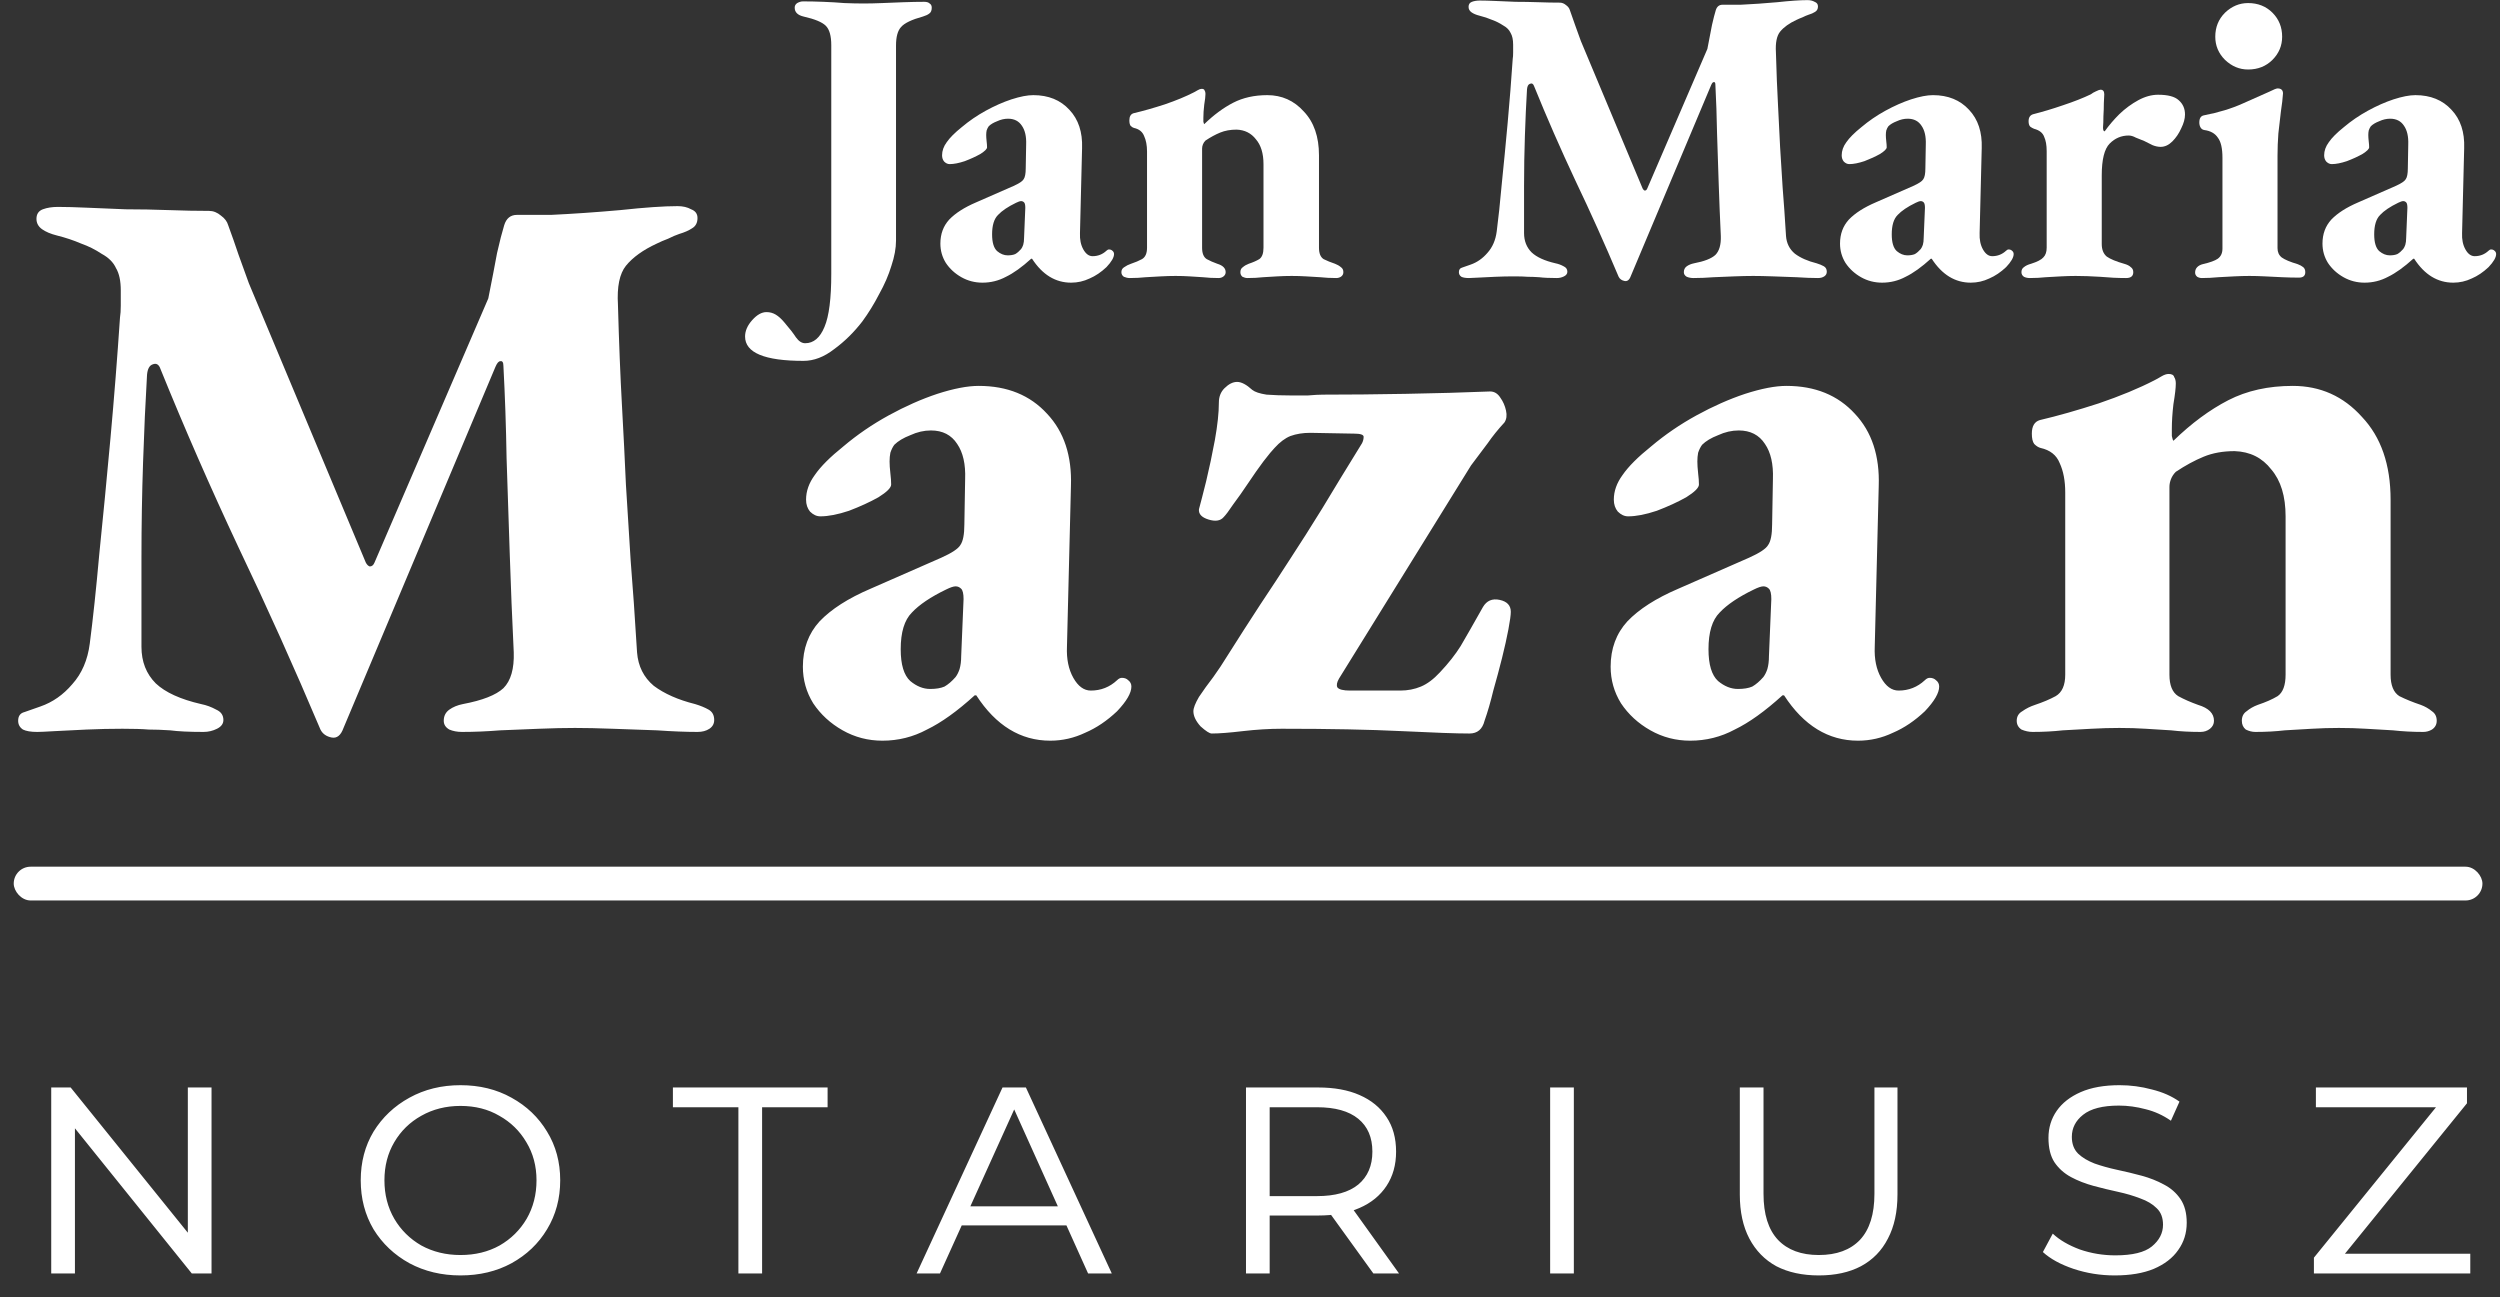
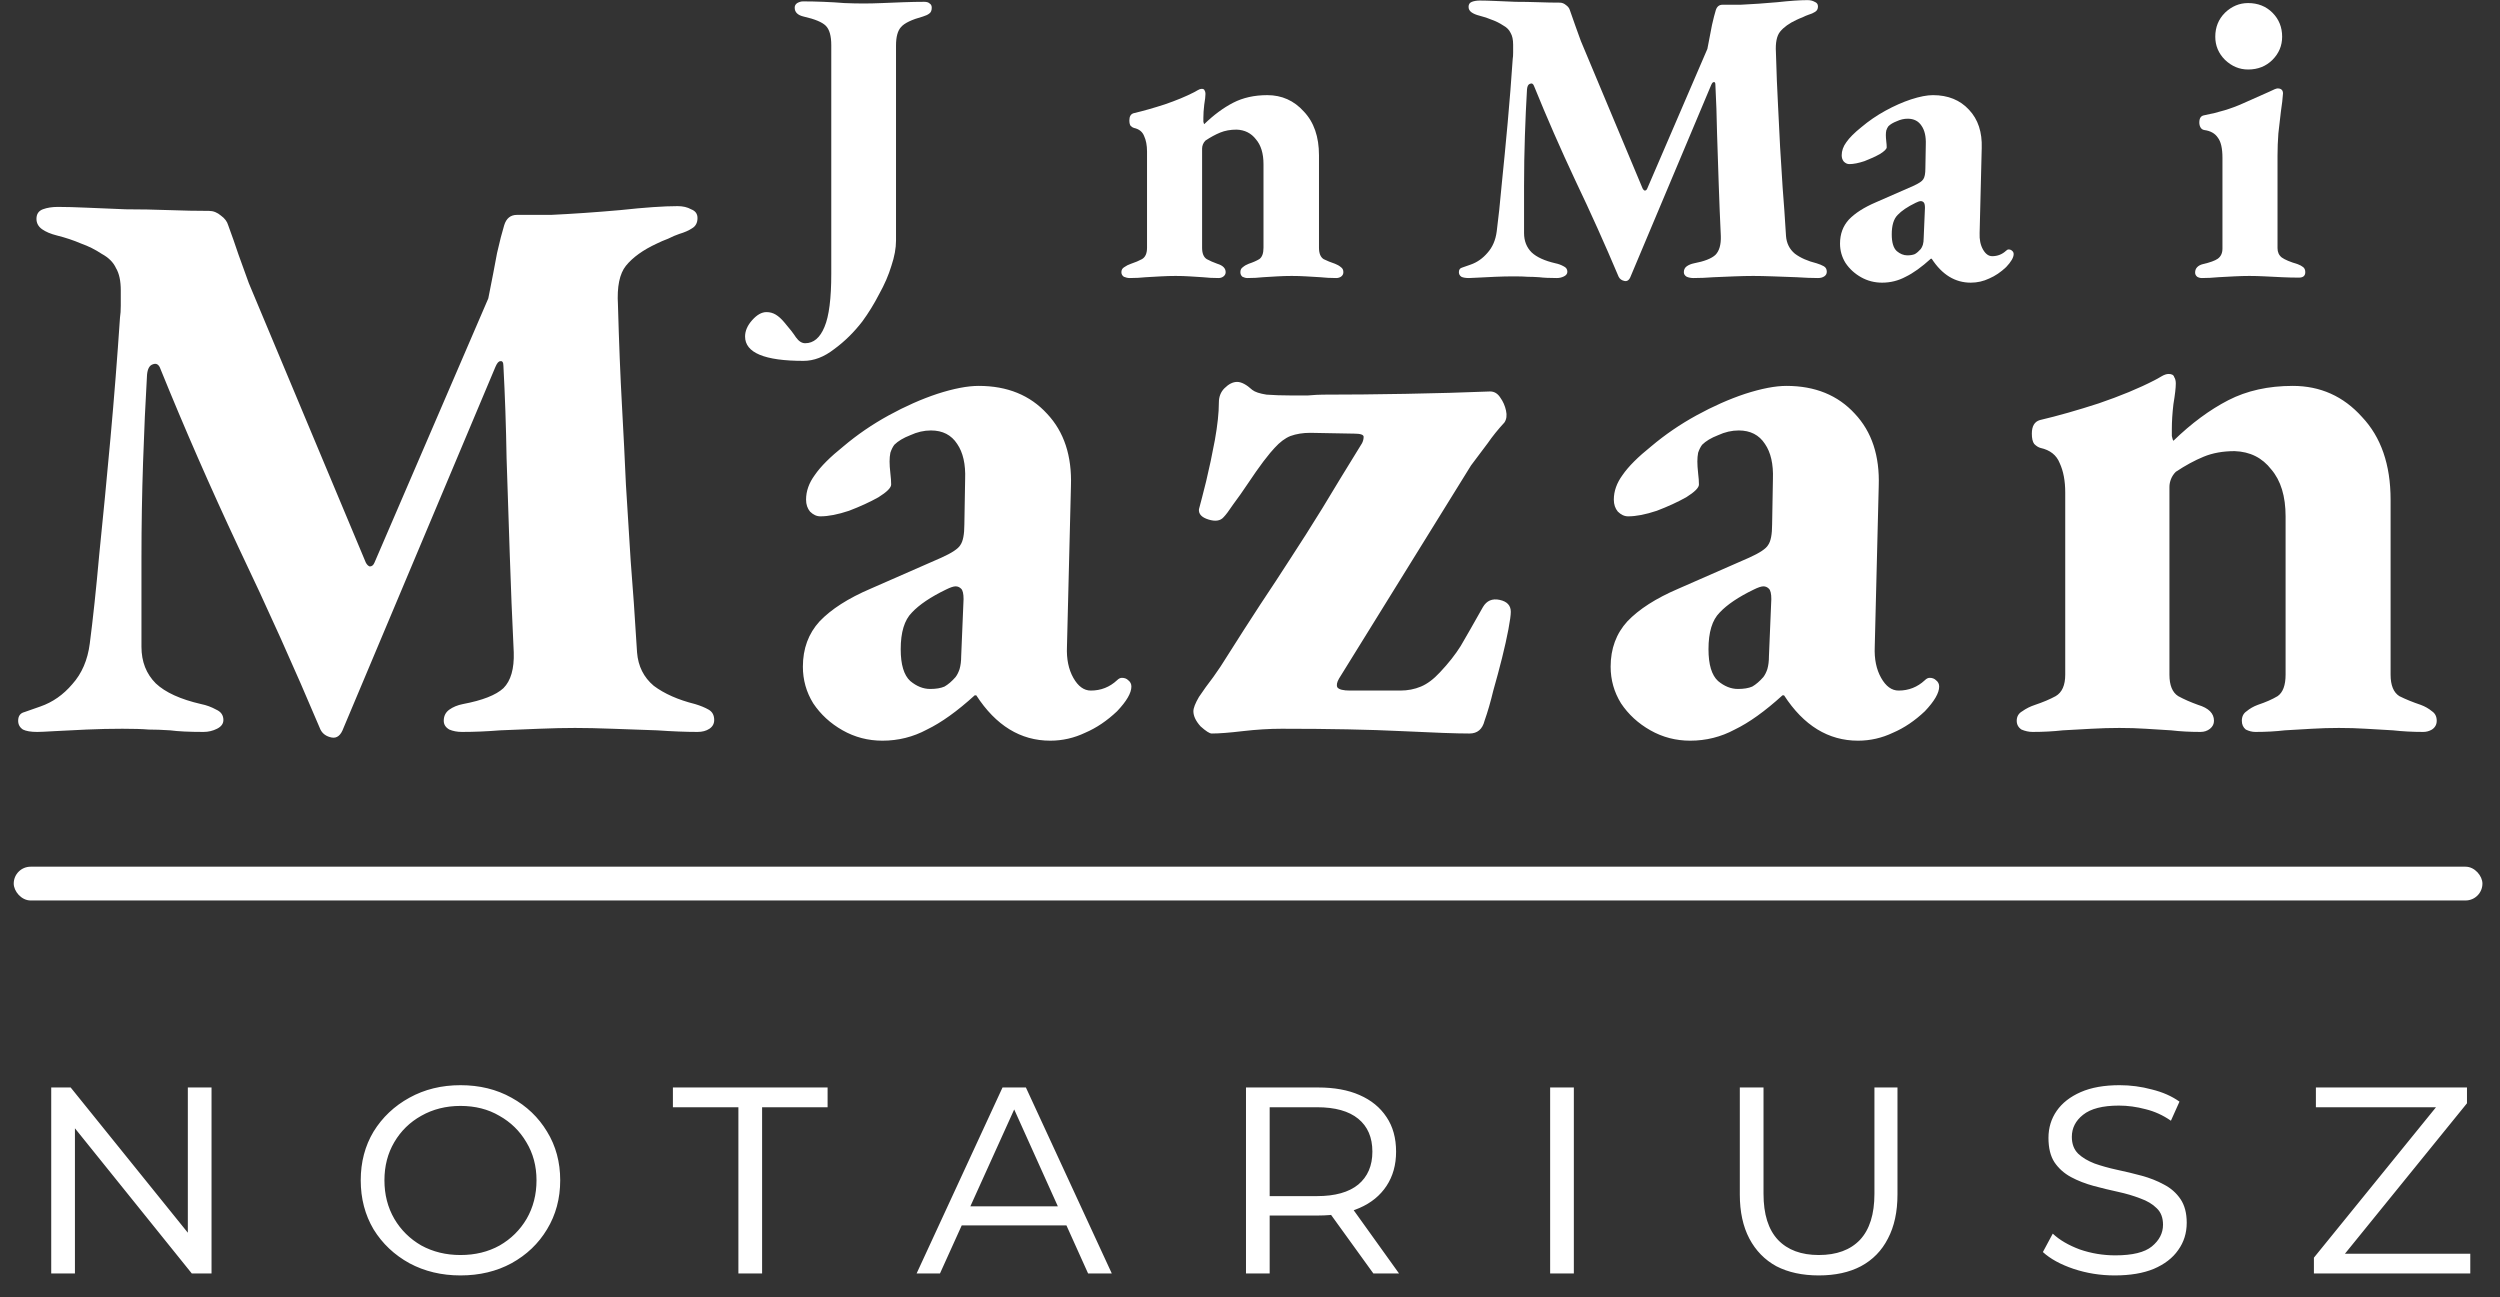
<svg xmlns="http://www.w3.org/2000/svg" width="106" height="55" viewBox="0 0 106 55" fill="none">
  <rect x="0" y="0" width="106" height="55" fill="#333333" stroke="none" />
  <path d="M1.58 31.034C1.31 31.034 1.108 31 0.973 30.933C0.838 30.843 0.77 30.719 0.77 30.561C0.77 30.359 0.86 30.235 1.04 30.191C1.243 30.123 1.467 30.044 1.715 29.954C2.232 29.774 2.682 29.46 3.064 29.01C3.469 28.56 3.716 27.987 3.806 27.29C3.941 26.256 4.076 24.985 4.211 23.479C4.368 21.95 4.525 20.32 4.683 18.588C4.84 16.857 4.975 15.148 5.088 13.461C5.11 13.326 5.121 13.158 5.121 12.956C5.121 12.753 5.121 12.54 5.121 12.315C5.121 11.91 5.054 11.595 4.919 11.37C4.807 11.123 4.604 10.921 4.312 10.763C4.042 10.583 3.75 10.437 3.435 10.325C3.12 10.19 2.783 10.077 2.423 9.987C2.153 9.92 1.94 9.83 1.782 9.718C1.625 9.605 1.546 9.459 1.546 9.279C1.546 9.077 1.636 8.942 1.816 8.874C1.996 8.807 2.209 8.773 2.457 8.773C2.794 8.773 3.21 8.785 3.705 8.807C4.199 8.829 4.739 8.852 5.324 8.874C5.931 8.874 6.538 8.886 7.145 8.908C7.775 8.931 8.348 8.942 8.865 8.942C9.045 8.942 9.214 9.009 9.371 9.144C9.528 9.257 9.63 9.392 9.675 9.549C9.832 9.976 9.978 10.392 10.113 10.797C10.248 11.179 10.394 11.584 10.552 12.011L15.509 23.85C15.555 23.94 15.611 23.996 15.678 24.018C15.768 24.018 15.836 23.962 15.88 23.85L20.704 12.652C20.861 11.865 20.985 11.224 21.075 10.729C21.187 10.235 21.288 9.841 21.378 9.549C21.468 9.257 21.648 9.111 21.918 9.111H23.368C24.312 9.066 25.291 8.998 26.302 8.908C27.337 8.796 28.146 8.74 28.731 8.74C28.956 8.74 29.147 8.785 29.304 8.874C29.484 8.942 29.574 9.066 29.574 9.245C29.574 9.448 29.495 9.594 29.338 9.684C29.203 9.774 29.023 9.853 28.798 9.92C28.663 9.965 28.506 10.032 28.326 10.122C28.146 10.19 27.989 10.257 27.854 10.325C27.269 10.595 26.831 10.909 26.539 11.269C26.269 11.606 26.156 12.157 26.201 12.922C26.246 14.541 26.302 15.957 26.37 17.172C26.437 18.386 26.494 19.51 26.539 20.544C26.606 21.579 26.674 22.658 26.741 23.782C26.831 24.884 26.921 26.177 27.011 27.661C27.056 28.245 27.292 28.718 27.719 29.078C28.169 29.415 28.753 29.673 29.473 29.853C29.698 29.921 29.889 29.999 30.046 30.089C30.204 30.179 30.282 30.325 30.282 30.528C30.282 30.685 30.215 30.809 30.08 30.899C29.945 30.989 29.776 31.034 29.574 31.034C29.079 31.034 28.506 31.011 27.854 30.966C27.224 30.944 26.595 30.921 25.965 30.899C25.358 30.876 24.83 30.865 24.38 30.865C23.93 30.865 23.424 30.876 22.862 30.899C22.323 30.921 21.772 30.944 21.21 30.966C20.647 31.011 20.108 31.034 19.591 31.034C19.388 31.034 19.208 31 19.051 30.933C18.894 30.843 18.815 30.719 18.815 30.561C18.815 30.359 18.894 30.202 19.051 30.089C19.208 29.977 19.399 29.898 19.624 29.853C20.456 29.696 21.03 29.471 21.345 29.179C21.659 28.864 21.805 28.358 21.783 27.661C21.715 26.267 21.659 24.884 21.614 23.512C21.569 22.118 21.524 20.758 21.479 19.431C21.457 18.082 21.412 16.778 21.345 15.519C21.345 15.361 21.299 15.294 21.21 15.316C21.142 15.316 21.075 15.395 21.007 15.553L14.565 30.865C14.453 31.18 14.284 31.315 14.059 31.27C13.834 31.225 13.677 31.112 13.587 30.933C12.485 28.324 11.327 25.75 10.113 23.209C8.921 20.668 7.82 18.15 6.808 15.654C6.74 15.451 6.628 15.384 6.47 15.451C6.336 15.496 6.257 15.643 6.234 15.89C6.167 17.014 6.111 18.251 6.066 19.6C6.021 20.927 5.998 22.276 5.998 23.647C5.998 24.996 5.998 26.256 5.998 27.425C5.998 28.054 6.201 28.572 6.605 28.976C7.01 29.359 7.651 29.651 8.528 29.853C8.753 29.898 8.966 29.977 9.169 30.089C9.371 30.179 9.472 30.325 9.472 30.528C9.472 30.685 9.382 30.809 9.202 30.899C9.023 30.989 8.831 31.034 8.629 31.034C8.022 31.034 7.55 31.011 7.212 30.966C6.875 30.944 6.572 30.933 6.302 30.933C6.032 30.91 5.661 30.899 5.189 30.899C4.694 30.899 4.188 30.91 3.671 30.933C3.154 30.955 2.704 30.977 2.322 31C1.94 31.023 1.692 31.034 1.58 31.034ZM37.414 31.405C36.807 31.405 36.245 31.259 35.728 30.966C35.211 30.674 34.795 30.292 34.48 29.82C34.188 29.347 34.042 28.83 34.042 28.268C34.042 27.503 34.278 26.863 34.75 26.346C35.245 25.828 35.964 25.367 36.909 24.963L39.91 23.647C40.36 23.445 40.63 23.265 40.72 23.108C40.832 22.95 40.889 22.658 40.889 22.231L40.922 20.308C40.945 19.679 40.832 19.184 40.585 18.824C40.338 18.442 39.967 18.251 39.472 18.251C39.18 18.251 38.887 18.318 38.595 18.453C38.303 18.566 38.078 18.701 37.92 18.858C37.853 18.948 37.797 19.06 37.752 19.195C37.729 19.308 37.718 19.431 37.718 19.566C37.718 19.701 37.729 19.87 37.752 20.072C37.774 20.252 37.785 20.409 37.785 20.544C37.785 20.679 37.606 20.859 37.246 21.084C36.886 21.286 36.47 21.477 35.998 21.657C35.526 21.815 35.121 21.893 34.784 21.893C34.626 21.893 34.48 21.826 34.345 21.691C34.233 21.556 34.177 21.387 34.177 21.185C34.177 20.825 34.3 20.477 34.548 20.14C34.795 19.78 35.2 19.375 35.762 18.925C36.346 18.431 36.987 17.992 37.684 17.61C38.381 17.228 39.067 16.924 39.742 16.699C40.439 16.474 41.023 16.362 41.496 16.362C42.71 16.362 43.677 16.756 44.396 17.543C45.116 18.307 45.453 19.33 45.408 20.612L45.239 27.425C45.217 27.942 45.307 28.38 45.509 28.74C45.712 29.1 45.959 29.28 46.251 29.28C46.678 29.28 47.05 29.134 47.364 28.841C47.432 28.774 47.499 28.74 47.567 28.74C47.679 28.74 47.769 28.774 47.836 28.841C47.926 28.909 47.971 28.999 47.971 29.111C47.971 29.381 47.769 29.73 47.364 30.157C46.937 30.561 46.487 30.865 46.015 31.067C45.543 31.292 45.048 31.405 44.531 31.405C43.272 31.405 42.226 30.764 41.394 29.482H41.327C40.585 30.157 39.91 30.64 39.303 30.933C38.719 31.247 38.089 31.405 37.414 31.405ZM39.438 29.212C39.685 29.212 39.888 29.179 40.045 29.111C40.203 29.021 40.36 28.886 40.517 28.706C40.585 28.616 40.641 28.504 40.686 28.369C40.731 28.212 40.754 28.032 40.754 27.83L40.855 25.401C40.855 25.176 40.821 25.03 40.754 24.963C40.686 24.895 40.607 24.861 40.517 24.861C40.472 24.861 40.416 24.873 40.349 24.895C40.281 24.918 40.203 24.951 40.113 24.996C39.461 25.311 38.977 25.637 38.662 25.974C38.348 26.289 38.19 26.806 38.19 27.526C38.19 28.178 38.325 28.628 38.595 28.875C38.865 29.1 39.146 29.212 39.438 29.212ZM51.376 31.101C51.286 31.101 51.129 31 50.904 30.798C50.702 30.573 50.6 30.359 50.6 30.157C50.6 30.022 50.679 29.82 50.836 29.55C51.016 29.28 51.219 28.999 51.444 28.706C51.668 28.392 51.848 28.122 51.983 27.897C52.523 27.043 53.006 26.289 53.433 25.637C53.883 24.963 54.31 24.311 54.715 23.681C55.142 23.029 55.592 22.321 56.064 21.556C56.536 20.769 57.099 19.847 57.751 18.791C57.796 18.701 57.818 18.611 57.818 18.521C57.818 18.431 57.683 18.386 57.413 18.386L55.558 18.352C55.243 18.352 54.962 18.397 54.715 18.487C54.49 18.577 54.265 18.745 54.041 18.993C53.951 19.083 53.793 19.274 53.568 19.566C53.366 19.836 53.152 20.14 52.928 20.477C52.703 20.814 52.489 21.118 52.287 21.387C52.107 21.657 51.972 21.837 51.882 21.927C51.747 22.085 51.533 22.118 51.241 22.028C50.949 21.938 50.814 21.792 50.836 21.59C50.904 21.343 51.005 20.949 51.14 20.409C51.275 19.847 51.398 19.263 51.511 18.656C51.623 18.026 51.68 17.498 51.68 17.07C51.68 16.823 51.758 16.621 51.916 16.463C52.096 16.283 52.275 16.193 52.455 16.193C52.635 16.193 52.849 16.306 53.096 16.531C53.209 16.621 53.411 16.688 53.703 16.733C54.018 16.756 54.355 16.767 54.715 16.767C54.962 16.767 55.21 16.767 55.457 16.767C55.727 16.744 55.941 16.733 56.098 16.733C57.177 16.733 58.346 16.722 59.606 16.699C60.865 16.677 62.056 16.643 63.181 16.598C63.361 16.598 63.507 16.688 63.619 16.868C63.732 17.025 63.81 17.205 63.855 17.408C63.9 17.61 63.878 17.779 63.788 17.913C63.518 18.206 63.282 18.498 63.08 18.791C62.877 19.06 62.641 19.375 62.371 19.735L56.773 28.774C56.683 28.931 56.66 29.055 56.705 29.145C56.773 29.235 56.952 29.28 57.245 29.28H59.37C59.684 29.28 59.977 29.224 60.246 29.111C60.516 28.999 60.786 28.796 61.056 28.504C61.416 28.122 61.708 27.751 61.933 27.391C62.158 27.009 62.472 26.458 62.877 25.738C63.035 25.469 63.271 25.367 63.586 25.435C63.9 25.502 64.058 25.671 64.058 25.941C64.058 26.076 64.024 26.323 63.957 26.683C63.889 27.043 63.799 27.447 63.687 27.897C63.574 28.347 63.451 28.808 63.316 29.28C63.203 29.752 63.08 30.179 62.945 30.561C62.855 30.921 62.641 31.101 62.304 31.101C61.764 31.101 60.809 31.067 59.437 31C58.065 30.933 56.368 30.899 54.344 30.899C53.827 30.899 53.276 30.933 52.691 31C52.129 31.067 51.691 31.101 51.376 31.101ZM71.664 31.405C71.057 31.405 70.495 31.259 69.978 30.966C69.461 30.674 69.045 30.292 68.73 29.82C68.438 29.347 68.291 28.83 68.291 28.268C68.291 27.503 68.528 26.863 69 26.346C69.494 25.828 70.214 25.367 71.158 24.963L74.16 23.647C74.61 23.445 74.88 23.265 74.969 23.108C75.082 22.95 75.138 22.658 75.138 22.231L75.172 20.308C75.194 19.679 75.082 19.184 74.835 18.824C74.587 18.442 74.216 18.251 73.722 18.251C73.429 18.251 73.137 18.318 72.845 18.453C72.552 18.566 72.328 18.701 72.17 18.858C72.103 18.948 72.046 19.06 72.001 19.195C71.979 19.308 71.968 19.431 71.968 19.566C71.968 19.701 71.979 19.87 72.001 20.072C72.024 20.252 72.035 20.409 72.035 20.544C72.035 20.679 71.855 20.859 71.496 21.084C71.136 21.286 70.72 21.477 70.248 21.657C69.775 21.815 69.371 21.893 69.033 21.893C68.876 21.893 68.73 21.826 68.595 21.691C68.483 21.556 68.426 21.387 68.426 21.185C68.426 20.825 68.55 20.477 68.797 20.14C69.045 19.78 69.449 19.375 70.011 18.925C70.596 18.431 71.237 17.992 71.934 17.61C72.631 17.228 73.317 16.924 73.991 16.699C74.689 16.474 75.273 16.362 75.745 16.362C76.96 16.362 77.926 16.756 78.646 17.543C79.365 18.307 79.703 19.33 79.658 20.612L79.489 27.425C79.467 27.942 79.556 28.38 79.759 28.74C79.961 29.1 80.209 29.28 80.501 29.28C80.928 29.28 81.299 29.134 81.614 28.841C81.681 28.774 81.749 28.74 81.816 28.74C81.929 28.74 82.019 28.774 82.086 28.841C82.176 28.909 82.221 28.999 82.221 29.111C82.221 29.381 82.019 29.73 81.614 30.157C81.187 30.561 80.737 30.865 80.265 31.067C79.793 31.292 79.298 31.405 78.781 31.405C77.522 31.405 76.476 30.764 75.644 29.482H75.577C74.835 30.157 74.16 30.64 73.553 30.933C72.968 31.247 72.339 31.405 71.664 31.405ZM73.688 29.212C73.935 29.212 74.138 29.179 74.295 29.111C74.452 29.021 74.61 28.886 74.767 28.706C74.835 28.616 74.891 28.504 74.936 28.369C74.981 28.212 75.003 28.032 75.003 27.83L75.104 25.401C75.104 25.176 75.071 25.03 75.003 24.963C74.936 24.895 74.857 24.861 74.767 24.861C74.722 24.861 74.666 24.873 74.599 24.895C74.531 24.918 74.452 24.951 74.362 24.996C73.71 25.311 73.227 25.637 72.912 25.974C72.597 26.289 72.44 26.806 72.44 27.526C72.44 28.178 72.575 28.628 72.845 28.875C73.115 29.1 73.395 29.212 73.688 29.212ZM86.183 31.034C86.026 31.034 85.868 31 85.711 30.933C85.576 30.843 85.509 30.719 85.509 30.561C85.509 30.382 85.587 30.247 85.745 30.157C85.902 30.044 86.082 29.954 86.284 29.887C86.622 29.774 86.914 29.651 87.161 29.516C87.431 29.359 87.566 29.055 87.566 28.605V20.882C87.566 20.387 87.487 19.971 87.33 19.634C87.195 19.296 86.925 19.083 86.52 18.993C86.431 18.97 86.341 18.914 86.251 18.824C86.183 18.734 86.15 18.588 86.15 18.386C86.15 18.071 86.262 17.88 86.487 17.812C87.251 17.633 88.083 17.396 88.983 17.104C89.905 16.789 90.692 16.463 91.344 16.126C91.434 16.081 91.535 16.025 91.647 15.957C91.76 15.89 91.861 15.856 91.951 15.856C92.086 15.856 92.164 15.901 92.187 15.991C92.232 16.058 92.254 16.148 92.254 16.261C92.254 16.441 92.221 16.733 92.153 17.138C92.108 17.52 92.086 17.869 92.086 18.183C92.086 18.273 92.086 18.375 92.086 18.487C92.108 18.599 92.131 18.667 92.153 18.689C92.918 17.947 93.693 17.374 94.48 16.969C95.267 16.564 96.178 16.362 97.212 16.362C98.382 16.362 99.36 16.8 100.147 17.677C100.956 18.532 101.361 19.701 101.361 21.185V28.605C101.361 29.055 101.485 29.359 101.732 29.516C102.002 29.651 102.305 29.774 102.642 29.887C102.822 29.954 102.98 30.044 103.115 30.157C103.25 30.247 103.317 30.382 103.317 30.561C103.317 30.719 103.25 30.843 103.115 30.933C103.002 31 102.879 31.034 102.744 31.034C102.294 31.034 101.867 31.011 101.462 30.966C101.08 30.944 100.698 30.921 100.315 30.899C99.956 30.876 99.573 30.865 99.168 30.865C98.786 30.865 98.404 30.876 98.022 30.899C97.639 30.921 97.257 30.944 96.875 30.966C96.493 31.011 96.077 31.034 95.627 31.034C95.492 31.034 95.357 31 95.222 30.933C95.11 30.843 95.054 30.719 95.054 30.561C95.054 30.382 95.121 30.247 95.256 30.157C95.391 30.044 95.548 29.954 95.728 29.887C96.066 29.774 96.347 29.651 96.572 29.516C96.796 29.359 96.909 29.055 96.909 28.605V21.893C96.909 21.039 96.706 20.376 96.302 19.904C95.919 19.409 95.402 19.15 94.75 19.128C94.255 19.128 93.817 19.206 93.435 19.364C93.052 19.521 92.659 19.735 92.254 20.005C92.164 20.095 92.097 20.196 92.052 20.308C92.007 20.421 91.984 20.533 91.984 20.645V28.605C91.984 29.055 92.108 29.359 92.356 29.516C92.603 29.651 92.884 29.774 93.199 29.887C93.648 30.022 93.873 30.247 93.873 30.561C93.873 30.696 93.817 30.809 93.705 30.899C93.592 30.989 93.457 31.034 93.3 31.034C92.85 31.034 92.434 31.011 92.052 30.966C91.67 30.944 91.31 30.921 90.973 30.899C90.635 30.876 90.264 30.865 89.86 30.865C89.477 30.865 89.084 30.876 88.679 30.899C88.297 30.921 87.892 30.944 87.465 30.966C87.06 31.011 86.633 31.034 86.183 31.034Z" fill="white" />
  <path d="M34.069 15.301C32.417 15.301 31.591 14.957 31.591 14.267C31.591 14.03 31.692 13.798 31.894 13.572C32.096 13.346 32.298 13.233 32.5 13.233C32.643 13.233 32.773 13.269 32.892 13.34C33.011 13.412 33.13 13.519 33.249 13.661C33.475 13.923 33.641 14.137 33.748 14.303C33.867 14.469 33.998 14.553 34.14 14.553C34.497 14.553 34.77 14.321 34.96 13.857C35.151 13.406 35.246 12.657 35.246 11.611V1.913C35.246 1.521 35.168 1.247 35.014 1.093C34.859 0.938 34.544 0.808 34.069 0.701C33.819 0.641 33.695 0.516 33.695 0.326C33.695 0.243 33.73 0.178 33.802 0.13C33.885 0.083 33.968 0.059 34.051 0.059C34.325 0.059 34.61 0.065 34.907 0.077C35.216 0.089 35.513 0.106 35.798 0.13C36.095 0.142 36.369 0.148 36.618 0.148C36.856 0.148 37.117 0.142 37.403 0.13C37.7 0.118 38.003 0.106 38.312 0.094C38.633 0.083 38.924 0.077 39.185 0.077C39.292 0.077 39.37 0.1 39.417 0.148C39.477 0.184 39.506 0.243 39.506 0.326C39.506 0.445 39.471 0.528 39.399 0.576C39.34 0.623 39.251 0.665 39.132 0.701C38.657 0.831 38.348 0.98 38.205 1.146C38.062 1.301 37.991 1.562 37.991 1.931V10.203C37.991 10.524 37.926 10.88 37.795 11.272C37.676 11.665 37.504 12.063 37.278 12.467C37.064 12.883 36.826 13.269 36.565 13.626C36.208 14.089 35.81 14.481 35.37 14.802C34.943 15.135 34.509 15.301 34.069 15.301Z" fill="white" />
-   <path d="M41.655 11.985C41.334 11.985 41.037 11.908 40.764 11.754C40.49 11.599 40.27 11.397 40.104 11.148C39.949 10.898 39.872 10.625 39.872 10.328C39.872 9.923 39.997 9.585 40.246 9.311C40.508 9.038 40.888 8.794 41.388 8.58L42.974 7.885C43.212 7.778 43.355 7.683 43.402 7.6C43.461 7.517 43.491 7.362 43.491 7.136L43.509 6.12C43.521 5.787 43.461 5.526 43.331 5.336C43.2 5.134 43.004 5.033 42.742 5.033C42.588 5.033 42.433 5.068 42.279 5.14C42.124 5.199 42.005 5.27 41.922 5.354C41.887 5.401 41.857 5.461 41.833 5.532C41.821 5.591 41.815 5.657 41.815 5.728C41.815 5.799 41.821 5.888 41.833 5.995C41.845 6.09 41.851 6.174 41.851 6.245C41.851 6.316 41.756 6.411 41.566 6.53C41.376 6.637 41.156 6.738 40.906 6.833C40.657 6.916 40.443 6.958 40.264 6.958C40.181 6.958 40.104 6.922 40.033 6.851C39.973 6.78 39.944 6.691 39.944 6.584C39.944 6.394 40.009 6.209 40.14 6.031C40.27 5.841 40.484 5.627 40.781 5.389C41.09 5.128 41.429 4.896 41.797 4.694C42.166 4.492 42.528 4.331 42.885 4.213C43.253 4.094 43.562 4.034 43.812 4.034C44.454 4.034 44.965 4.242 45.345 4.658C45.725 5.062 45.904 5.603 45.88 6.281L45.791 9.882C45.779 10.155 45.827 10.387 45.934 10.577C46.041 10.767 46.171 10.862 46.326 10.862C46.551 10.862 46.748 10.785 46.914 10.63C46.95 10.595 46.985 10.577 47.021 10.577C47.08 10.577 47.128 10.595 47.164 10.63C47.211 10.666 47.235 10.714 47.235 10.773C47.235 10.916 47.128 11.1 46.914 11.326C46.688 11.54 46.45 11.7 46.201 11.807C45.951 11.926 45.69 11.985 45.416 11.985C44.751 11.985 44.198 11.647 43.758 10.969H43.723C43.331 11.326 42.974 11.581 42.653 11.736C42.344 11.902 42.011 11.985 41.655 11.985ZM42.724 10.827C42.855 10.827 42.962 10.809 43.045 10.773C43.129 10.726 43.212 10.654 43.295 10.559C43.331 10.512 43.36 10.452 43.384 10.381C43.408 10.298 43.42 10.203 43.42 10.096L43.473 8.812C43.473 8.693 43.456 8.616 43.42 8.58C43.384 8.545 43.343 8.527 43.295 8.527C43.271 8.527 43.242 8.533 43.206 8.545C43.17 8.557 43.129 8.574 43.081 8.598C42.736 8.765 42.481 8.937 42.315 9.115C42.148 9.282 42.065 9.555 42.065 9.935C42.065 10.28 42.136 10.518 42.279 10.648C42.422 10.767 42.57 10.827 42.724 10.827Z" fill="white" />
  <path d="M47.903 11.789C47.82 11.789 47.737 11.771 47.653 11.736C47.582 11.688 47.547 11.623 47.547 11.54C47.547 11.445 47.588 11.373 47.671 11.326C47.755 11.266 47.849 11.219 47.956 11.183C48.135 11.124 48.289 11.058 48.42 10.987C48.563 10.904 48.634 10.743 48.634 10.506V6.423C48.634 6.162 48.592 5.942 48.509 5.764C48.438 5.585 48.295 5.472 48.081 5.425C48.034 5.413 47.986 5.383 47.939 5.336C47.903 5.288 47.885 5.211 47.885 5.104C47.885 4.938 47.945 4.837 48.063 4.801C48.468 4.706 48.907 4.581 49.383 4.427C49.87 4.26 50.286 4.088 50.631 3.91C50.678 3.886 50.732 3.856 50.791 3.82C50.85 3.785 50.904 3.767 50.952 3.767C51.023 3.767 51.064 3.791 51.076 3.838C51.1 3.874 51.112 3.921 51.112 3.981C51.112 4.076 51.094 4.23 51.059 4.444C51.035 4.646 51.023 4.831 51.023 4.997C51.023 5.045 51.023 5.098 51.023 5.157C51.035 5.217 51.047 5.253 51.059 5.264C51.463 4.872 51.873 4.569 52.289 4.355C52.705 4.141 53.186 4.034 53.733 4.034C54.351 4.034 54.868 4.266 55.284 4.73C55.712 5.181 55.925 5.799 55.925 6.584V10.506C55.925 10.743 55.991 10.904 56.121 10.987C56.264 11.058 56.425 11.124 56.603 11.183C56.698 11.219 56.781 11.266 56.852 11.326C56.924 11.373 56.959 11.445 56.959 11.54C56.959 11.623 56.924 11.688 56.852 11.736C56.793 11.771 56.728 11.789 56.656 11.789C56.419 11.789 56.193 11.777 55.979 11.754C55.777 11.742 55.575 11.73 55.373 11.718C55.183 11.706 54.981 11.7 54.767 11.7C54.565 11.7 54.362 11.706 54.16 11.718C53.958 11.73 53.756 11.742 53.554 11.754C53.352 11.777 53.132 11.789 52.895 11.789C52.823 11.789 52.752 11.771 52.681 11.736C52.621 11.688 52.592 11.623 52.592 11.54C52.592 11.445 52.627 11.373 52.699 11.326C52.77 11.266 52.853 11.219 52.948 11.183C53.127 11.124 53.275 11.058 53.394 10.987C53.513 10.904 53.572 10.743 53.572 10.506V6.958C53.572 6.506 53.465 6.156 53.251 5.906C53.049 5.645 52.776 5.508 52.431 5.496C52.17 5.496 51.938 5.538 51.736 5.621C51.534 5.704 51.326 5.817 51.112 5.96C51.064 6.007 51.029 6.061 51.005 6.12C50.981 6.18 50.969 6.239 50.969 6.298V10.506C50.969 10.743 51.035 10.904 51.166 10.987C51.296 11.058 51.445 11.124 51.611 11.183C51.849 11.255 51.968 11.373 51.968 11.54C51.968 11.611 51.938 11.671 51.879 11.718C51.819 11.766 51.748 11.789 51.665 11.789C51.427 11.789 51.207 11.777 51.005 11.754C50.803 11.742 50.613 11.73 50.434 11.718C50.256 11.706 50.06 11.7 49.846 11.7C49.644 11.7 49.436 11.706 49.222 11.718C49.02 11.73 48.806 11.742 48.581 11.754C48.367 11.777 48.141 11.789 47.903 11.789Z" fill="white" />
  <path d="M62.285 11.789C62.142 11.789 62.035 11.771 61.964 11.736C61.892 11.688 61.857 11.623 61.857 11.54C61.857 11.433 61.904 11.367 61.999 11.344C62.106 11.308 62.225 11.266 62.356 11.219C62.629 11.124 62.867 10.957 63.069 10.72C63.283 10.482 63.414 10.179 63.461 9.81C63.533 9.264 63.604 8.592 63.675 7.796C63.758 6.988 63.842 6.126 63.925 5.211C64.008 4.296 64.079 3.393 64.139 2.501C64.151 2.43 64.157 2.341 64.157 2.234C64.157 2.127 64.157 2.014 64.157 1.895C64.157 1.681 64.121 1.515 64.05 1.396C63.99 1.265 63.883 1.158 63.729 1.075C63.586 0.98 63.432 0.903 63.265 0.843C63.099 0.772 62.92 0.712 62.73 0.665C62.588 0.629 62.475 0.582 62.392 0.522C62.309 0.463 62.267 0.386 62.267 0.291C62.267 0.184 62.314 0.112 62.41 0.077C62.505 0.041 62.617 0.023 62.748 0.023C62.926 0.023 63.146 0.029 63.408 0.041C63.669 0.053 63.955 0.065 64.263 0.077C64.584 0.077 64.905 0.083 65.226 0.094C65.559 0.106 65.862 0.112 66.135 0.112C66.231 0.112 66.32 0.148 66.403 0.219C66.486 0.279 66.54 0.35 66.563 0.433C66.647 0.659 66.724 0.879 66.795 1.093C66.866 1.295 66.944 1.509 67.027 1.735L69.647 7.992C69.671 8.04 69.701 8.069 69.737 8.081C69.784 8.081 69.82 8.052 69.844 7.992L72.393 2.073C72.476 1.657 72.541 1.319 72.589 1.057C72.648 0.796 72.702 0.588 72.749 0.433C72.797 0.279 72.892 0.201 73.035 0.201H73.801C74.3 0.178 74.817 0.142 75.352 0.094C75.899 0.035 76.327 0.005 76.636 0.005C76.755 0.005 76.856 0.029 76.939 0.077C77.034 0.112 77.082 0.178 77.082 0.273C77.082 0.38 77.04 0.457 76.957 0.505C76.885 0.552 76.79 0.594 76.671 0.629C76.6 0.653 76.517 0.689 76.422 0.736C76.327 0.772 76.244 0.808 76.172 0.843C75.863 0.986 75.632 1.152 75.477 1.342C75.334 1.521 75.275 1.812 75.299 2.216C75.323 3.072 75.352 3.82 75.388 4.462C75.424 5.104 75.453 5.698 75.477 6.245C75.513 6.792 75.548 7.362 75.584 7.956C75.632 8.539 75.679 9.222 75.727 10.007C75.75 10.316 75.875 10.565 76.101 10.755C76.339 10.934 76.648 11.07 77.028 11.165C77.147 11.201 77.248 11.243 77.331 11.29C77.414 11.338 77.456 11.415 77.456 11.522C77.456 11.605 77.42 11.671 77.349 11.718C77.278 11.766 77.189 11.789 77.082 11.789C76.82 11.789 76.517 11.777 76.172 11.754C75.84 11.742 75.507 11.73 75.174 11.718C74.853 11.706 74.574 11.7 74.336 11.7C74.098 11.7 73.831 11.706 73.534 11.718C73.249 11.73 72.957 11.742 72.66 11.754C72.363 11.777 72.078 11.789 71.805 11.789C71.698 11.789 71.603 11.771 71.519 11.736C71.436 11.688 71.395 11.623 71.395 11.54C71.395 11.433 71.436 11.35 71.519 11.29C71.603 11.231 71.704 11.189 71.822 11.165C72.262 11.082 72.565 10.963 72.732 10.809C72.898 10.642 72.975 10.375 72.963 10.007C72.928 9.27 72.898 8.539 72.874 7.814C72.85 7.077 72.827 6.358 72.803 5.657C72.791 4.944 72.767 4.254 72.732 3.589C72.732 3.505 72.708 3.47 72.66 3.482C72.625 3.482 72.589 3.523 72.553 3.607L69.148 11.7C69.089 11.867 69 11.938 68.881 11.914C68.762 11.89 68.679 11.831 68.631 11.736C68.049 10.357 67.437 8.996 66.795 7.653C66.165 6.31 65.583 4.979 65.048 3.66C65.012 3.553 64.953 3.517 64.87 3.553C64.798 3.577 64.757 3.654 64.745 3.785C64.709 4.379 64.68 5.033 64.656 5.746C64.632 6.447 64.62 7.16 64.62 7.885C64.62 8.598 64.62 9.264 64.62 9.882C64.62 10.215 64.727 10.488 64.941 10.702C65.155 10.904 65.494 11.058 65.957 11.165C66.076 11.189 66.189 11.231 66.296 11.29C66.403 11.338 66.456 11.415 66.456 11.522C66.456 11.605 66.409 11.671 66.314 11.718C66.219 11.766 66.118 11.789 66.011 11.789C65.69 11.789 65.44 11.777 65.262 11.754C65.084 11.742 64.923 11.736 64.781 11.736C64.638 11.724 64.442 11.718 64.192 11.718C63.931 11.718 63.663 11.724 63.39 11.736C63.117 11.748 62.879 11.76 62.677 11.771C62.475 11.783 62.344 11.789 62.285 11.789Z" fill="white" />
  <path d="M79.799 11.985C79.479 11.985 79.181 11.908 78.908 11.754C78.635 11.599 78.415 11.397 78.249 11.148C78.094 10.898 78.017 10.625 78.017 10.328C78.017 9.923 78.142 9.585 78.391 9.311C78.653 9.038 79.033 8.794 79.532 8.58L81.119 7.885C81.356 7.778 81.499 7.683 81.547 7.6C81.606 7.517 81.636 7.362 81.636 7.136L81.654 6.12C81.665 5.787 81.606 5.526 81.475 5.336C81.345 5.134 81.148 5.033 80.887 5.033C80.733 5.033 80.578 5.068 80.424 5.14C80.269 5.199 80.15 5.27 80.067 5.354C80.031 5.401 80.002 5.461 79.978 5.532C79.966 5.591 79.96 5.657 79.96 5.728C79.96 5.799 79.966 5.888 79.978 5.995C79.99 6.09 79.996 6.174 79.996 6.245C79.996 6.316 79.901 6.411 79.71 6.53C79.52 6.637 79.3 6.738 79.051 6.833C78.801 6.916 78.587 6.958 78.409 6.958C78.326 6.958 78.249 6.922 78.177 6.851C78.118 6.78 78.088 6.691 78.088 6.584C78.088 6.394 78.153 6.209 78.284 6.031C78.415 5.841 78.629 5.627 78.926 5.389C79.235 5.128 79.574 4.896 79.942 4.694C80.311 4.492 80.673 4.331 81.03 4.213C81.398 4.094 81.707 4.034 81.957 4.034C82.599 4.034 83.109 4.242 83.49 4.658C83.87 5.062 84.048 5.603 84.025 6.281L83.936 9.882C83.924 10.155 83.971 10.387 84.078 10.577C84.185 10.767 84.316 10.862 84.47 10.862C84.696 10.862 84.892 10.785 85.059 10.63C85.094 10.595 85.13 10.577 85.166 10.577C85.225 10.577 85.273 10.595 85.308 10.63C85.356 10.666 85.379 10.714 85.379 10.773C85.379 10.916 85.273 11.1 85.059 11.326C84.833 11.54 84.595 11.7 84.346 11.807C84.096 11.926 83.835 11.985 83.561 11.985C82.896 11.985 82.343 11.647 81.903 10.969H81.868C81.475 11.326 81.119 11.581 80.798 11.736C80.489 11.902 80.156 11.985 79.799 11.985ZM80.869 10.827C81 10.827 81.107 10.809 81.19 10.773C81.273 10.726 81.356 10.654 81.44 10.559C81.475 10.512 81.505 10.452 81.529 10.381C81.553 10.298 81.564 10.203 81.564 10.096L81.618 8.812C81.618 8.693 81.6 8.616 81.564 8.58C81.529 8.545 81.487 8.527 81.44 8.527C81.416 8.527 81.386 8.533 81.35 8.545C81.315 8.557 81.273 8.574 81.226 8.598C80.881 8.765 80.626 8.937 80.459 9.115C80.293 9.282 80.21 9.555 80.21 9.935C80.21 10.28 80.281 10.518 80.424 10.648C80.566 10.767 80.715 10.827 80.869 10.827Z" fill="white" />
-   <path d="M86.066 11.789C85.97 11.789 85.887 11.771 85.816 11.736C85.745 11.688 85.709 11.623 85.709 11.54C85.709 11.445 85.745 11.373 85.816 11.326C85.887 11.266 85.988 11.219 86.119 11.183C86.38 11.1 86.553 11.011 86.636 10.916C86.731 10.821 86.779 10.684 86.779 10.506V6.405C86.779 6.156 86.743 5.954 86.672 5.799C86.612 5.633 86.47 5.52 86.244 5.461C86.184 5.437 86.131 5.407 86.083 5.371C86.036 5.324 86.012 5.247 86.012 5.14C86.012 4.973 86.083 4.872 86.226 4.837C86.606 4.742 87.022 4.617 87.474 4.462C87.937 4.308 88.33 4.153 88.65 3.999C88.71 3.951 88.781 3.91 88.864 3.874C88.96 3.826 89.025 3.803 89.061 3.803C89.168 3.803 89.221 3.868 89.221 3.999C89.221 4.058 89.215 4.183 89.203 4.373C89.203 4.551 89.197 4.736 89.185 4.926C89.185 5.116 89.179 5.276 89.168 5.407C89.168 5.514 89.191 5.568 89.239 5.568C89.417 5.318 89.625 5.074 89.863 4.837C90.112 4.599 90.38 4.403 90.665 4.248C90.95 4.094 91.23 4.017 91.503 4.017C91.919 4.017 92.21 4.094 92.376 4.248C92.555 4.403 92.644 4.605 92.644 4.854C92.644 5.033 92.59 5.229 92.483 5.443C92.388 5.657 92.263 5.841 92.109 5.995C91.954 6.15 91.788 6.227 91.61 6.227C91.503 6.227 91.39 6.203 91.271 6.156C91.152 6.096 91.033 6.037 90.915 5.978C90.796 5.93 90.677 5.882 90.558 5.835C90.451 5.776 90.35 5.746 90.255 5.746C89.946 5.746 89.678 5.859 89.453 6.085C89.227 6.31 89.114 6.762 89.114 7.439V10.345C89.114 10.583 89.185 10.761 89.328 10.88C89.482 10.987 89.726 11.088 90.059 11.183C90.19 11.219 90.285 11.266 90.344 11.326C90.415 11.373 90.451 11.445 90.451 11.54C90.451 11.706 90.35 11.789 90.148 11.789C89.791 11.789 89.423 11.771 89.043 11.736C88.662 11.712 88.318 11.7 88.009 11.7C87.807 11.7 87.599 11.706 87.385 11.718C87.183 11.73 86.969 11.742 86.743 11.754C86.529 11.777 86.303 11.789 86.066 11.789Z" fill="white" />
  <path d="M93.358 11.789C93.287 11.789 93.221 11.771 93.162 11.736C93.103 11.688 93.073 11.629 93.073 11.558C93.073 11.463 93.103 11.385 93.162 11.326C93.221 11.266 93.299 11.225 93.394 11.201C93.703 11.13 93.917 11.053 94.035 10.969C94.166 10.874 94.232 10.732 94.232 10.541V6.691C94.232 6.287 94.166 6.001 94.035 5.835C93.917 5.657 93.727 5.55 93.465 5.514C93.394 5.502 93.34 5.467 93.305 5.407C93.269 5.348 93.251 5.276 93.251 5.193C93.251 5.015 93.317 4.914 93.447 4.89C94.065 4.771 94.612 4.605 95.087 4.391C95.575 4.177 95.949 4.011 96.21 3.892C96.401 3.797 96.519 3.749 96.567 3.749C96.722 3.749 96.799 3.82 96.799 3.963C96.787 4.165 96.757 4.421 96.71 4.73C96.674 5.027 96.638 5.336 96.603 5.657C96.579 5.978 96.567 6.287 96.567 6.584V10.524C96.567 10.69 96.626 10.821 96.745 10.916C96.876 11.011 97.102 11.106 97.423 11.201C97.518 11.237 97.595 11.278 97.654 11.326C97.714 11.373 97.744 11.445 97.744 11.54C97.744 11.694 97.654 11.771 97.476 11.771C97.25 11.771 97.013 11.766 96.763 11.754C96.513 11.742 96.27 11.73 96.032 11.718C95.806 11.706 95.587 11.7 95.373 11.7C95.171 11.7 94.957 11.706 94.731 11.718C94.517 11.73 94.291 11.742 94.053 11.754C93.828 11.777 93.596 11.789 93.358 11.789ZM95.319 2.947C94.951 2.947 94.624 2.81 94.339 2.537C94.065 2.263 93.928 1.937 93.928 1.556C93.928 1.152 94.065 0.814 94.339 0.54C94.624 0.267 94.951 0.13 95.319 0.13C95.735 0.13 96.08 0.267 96.353 0.54C96.626 0.814 96.763 1.152 96.763 1.556C96.763 1.937 96.626 2.263 96.353 2.537C96.08 2.81 95.735 2.947 95.319 2.947Z" fill="white" />
-   <path d="M100.256 11.985C99.935 11.985 99.638 11.908 99.365 11.754C99.091 11.599 98.871 11.397 98.705 11.148C98.55 10.898 98.473 10.625 98.473 10.328C98.473 9.923 98.598 9.585 98.847 9.311C99.109 9.038 99.489 8.794 99.989 8.58L101.575 7.885C101.813 7.778 101.955 7.683 102.003 7.6C102.062 7.517 102.092 7.362 102.092 7.136L102.11 6.12C102.122 5.787 102.062 5.526 101.932 5.336C101.801 5.134 101.605 5.033 101.343 5.033C101.189 5.033 101.034 5.068 100.88 5.14C100.725 5.199 100.607 5.27 100.523 5.354C100.488 5.401 100.458 5.461 100.434 5.532C100.422 5.591 100.416 5.657 100.416 5.728C100.416 5.799 100.422 5.888 100.434 5.995C100.446 6.09 100.452 6.174 100.452 6.245C100.452 6.316 100.357 6.411 100.167 6.53C99.977 6.637 99.757 6.738 99.507 6.833C99.258 6.916 99.044 6.958 98.865 6.958C98.782 6.958 98.705 6.922 98.634 6.851C98.574 6.78 98.544 6.691 98.544 6.584C98.544 6.394 98.61 6.209 98.741 6.031C98.871 5.841 99.085 5.627 99.382 5.389C99.691 5.128 100.03 4.896 100.399 4.694C100.767 4.492 101.129 4.331 101.486 4.213C101.854 4.094 102.163 4.034 102.413 4.034C103.055 4.034 103.566 4.242 103.946 4.658C104.327 5.062 104.505 5.603 104.481 6.281L104.392 9.882C104.38 10.155 104.428 10.387 104.535 10.577C104.641 10.767 104.772 10.862 104.927 10.862C105.153 10.862 105.349 10.785 105.515 10.63C105.551 10.595 105.586 10.577 105.622 10.577C105.681 10.577 105.729 10.595 105.765 10.63C105.812 10.666 105.836 10.714 105.836 10.773C105.836 10.916 105.729 11.1 105.515 11.326C105.289 11.54 105.052 11.7 104.802 11.807C104.552 11.926 104.291 11.985 104.018 11.985C103.352 11.985 102.799 11.647 102.36 10.969H102.324C101.932 11.326 101.575 11.581 101.254 11.736C100.945 11.902 100.612 11.985 100.256 11.985ZM101.326 10.827C101.456 10.827 101.563 10.809 101.646 10.773C101.73 10.726 101.813 10.654 101.896 10.559C101.932 10.512 101.961 10.452 101.985 10.381C102.009 10.298 102.021 10.203 102.021 10.096L102.074 8.812C102.074 8.693 102.057 8.616 102.021 8.58C101.985 8.545 101.944 8.527 101.896 8.527C101.872 8.527 101.843 8.533 101.807 8.545C101.771 8.557 101.73 8.574 101.682 8.598C101.337 8.765 101.082 8.937 100.916 9.115C100.749 9.282 100.666 9.555 100.666 9.935C100.666 10.28 100.737 10.518 100.88 10.648C101.023 10.767 101.171 10.827 101.326 10.827Z" fill="white" />
  <rect x="0.582" y="36.748" width="104.673" height="1.432" rx="0.716" fill="white" />
  <path d="M2.172 53.995V46.109H2.996L8.355 52.752H7.964V46.109H8.969V53.995H8.132L2.772 47.337H3.177V53.995H2.172ZM19.524 54.078C18.724 54.078 18.003 53.906 17.361 53.562C16.719 53.208 16.212 52.729 15.839 52.124C15.476 51.51 15.295 50.817 15.295 50.045C15.295 49.273 15.476 48.584 15.839 47.979C16.212 47.375 16.719 46.895 17.361 46.542C18.003 46.188 18.724 46.012 19.524 46.012C20.333 46.012 21.054 46.188 21.687 46.542C22.329 46.895 22.831 47.375 23.194 47.979C23.567 48.584 23.753 49.273 23.753 50.045C23.753 50.817 23.567 51.51 23.194 52.124C22.831 52.729 22.329 53.208 21.687 53.562C21.054 53.906 20.333 54.078 19.524 54.078ZM19.524 53.213C20.147 53.213 20.701 53.078 21.185 52.808C21.669 52.529 22.05 52.152 22.329 51.678C22.608 51.194 22.748 50.65 22.748 50.045C22.748 49.44 22.604 48.901 22.315 48.426C22.036 47.952 21.654 47.579 21.171 47.309C20.696 47.03 20.147 46.891 19.524 46.891C18.91 46.891 18.356 47.03 17.863 47.309C17.379 47.579 16.998 47.952 16.719 48.426C16.439 48.901 16.3 49.44 16.3 50.045C16.3 50.65 16.439 51.194 16.719 51.678C16.998 52.152 17.379 52.529 17.863 52.808C18.356 53.078 18.91 53.213 19.524 53.213ZM31.308 53.995V46.947H28.531V46.109H35.09V46.947H32.313V53.995H31.308ZM38.864 53.995L42.507 46.109H43.498L47.14 53.995H46.135L42.828 46.654H43.177L39.855 53.995H38.864ZM40.399 51.957L40.692 51.148H45.186L45.479 51.957H40.399ZM52.83 53.995V46.109H55.886C56.575 46.109 57.161 46.216 57.645 46.43C58.138 46.644 58.519 46.956 58.789 47.365C59.059 47.765 59.194 48.254 59.194 48.831C59.194 49.389 59.059 49.873 58.789 50.282C58.519 50.692 58.138 51.003 57.645 51.217C57.161 51.431 56.575 51.538 55.886 51.538H53.388L53.834 51.092V53.995H52.83ZM58.231 53.995L56.165 51.134H57.268L59.319 53.995H58.231ZM53.834 51.189L53.444 50.715H55.844C56.607 50.715 57.189 50.552 57.589 50.226C57.989 49.892 58.189 49.426 58.189 48.831C58.189 48.226 57.989 47.761 57.589 47.435C57.189 47.109 56.607 46.947 55.844 46.947H53.444L53.834 46.472V51.189ZM65.726 53.995V46.109H66.731V53.995H65.726ZM77.117 54.078C76.419 54.078 75.819 53.948 75.317 53.688C74.824 53.418 74.442 53.027 74.172 52.515C73.903 52.004 73.768 51.38 73.768 50.645V46.109H74.773V50.617C74.773 51.483 74.977 52.134 75.387 52.571C75.796 52.999 76.373 53.213 77.117 53.213C77.871 53.213 78.452 52.999 78.862 52.571C79.271 52.134 79.476 51.483 79.476 50.617V46.109H80.453V50.645C80.453 51.38 80.318 52.004 80.048 52.515C79.788 53.027 79.406 53.418 78.904 53.688C78.411 53.948 77.815 54.078 77.117 54.078ZM92.717 51.845C92.717 52.283 92.596 52.669 92.354 53.004C92.122 53.339 91.777 53.604 91.322 53.799C90.875 53.985 90.321 54.078 89.661 54.078C89.056 54.078 88.474 53.985 87.916 53.799C87.367 53.613 86.934 53.376 86.618 53.087L87.037 52.306C87.325 52.576 87.707 52.799 88.181 52.976C88.665 53.143 89.168 53.227 89.689 53.227C90.414 53.227 90.931 53.101 91.238 52.85C91.554 52.59 91.712 52.283 91.712 51.929C91.712 51.631 91.624 51.399 91.447 51.231C91.27 51.054 91.038 50.915 90.749 50.813C90.461 50.701 90.144 50.608 89.8 50.533C89.456 50.459 89.112 50.375 88.767 50.282C88.423 50.189 88.102 50.064 87.805 49.905C87.516 49.747 87.283 49.538 87.107 49.277C86.939 49.017 86.855 48.673 86.855 48.245C86.855 47.817 86.972 47.435 87.204 47.1C87.437 46.765 87.777 46.5 88.223 46.305C88.67 46.109 89.219 46.012 89.87 46.012C90.335 46.012 90.791 46.072 91.238 46.193C91.694 46.305 92.084 46.477 92.41 46.709L92.047 47.519C91.712 47.286 91.354 47.123 90.973 47.03C90.591 46.928 90.214 46.877 89.842 46.877C89.154 46.877 88.647 47.007 88.321 47.268C88.004 47.519 87.846 47.831 87.846 48.203C87.846 48.501 87.935 48.738 88.112 48.914C88.288 49.082 88.521 49.221 88.809 49.333C89.098 49.435 89.414 49.524 89.758 49.598C90.112 49.673 90.461 49.757 90.805 49.85C91.149 49.943 91.466 50.068 91.754 50.226C92.043 50.375 92.275 50.58 92.452 50.84C92.629 51.101 92.717 51.436 92.717 51.845ZM98.11 53.995V53.325L103.581 46.584L103.665 46.947H98.194V46.109H104.6V46.779L99.143 53.506L99.031 53.157H104.74V53.995H98.11Z" fill="white" />
</svg>